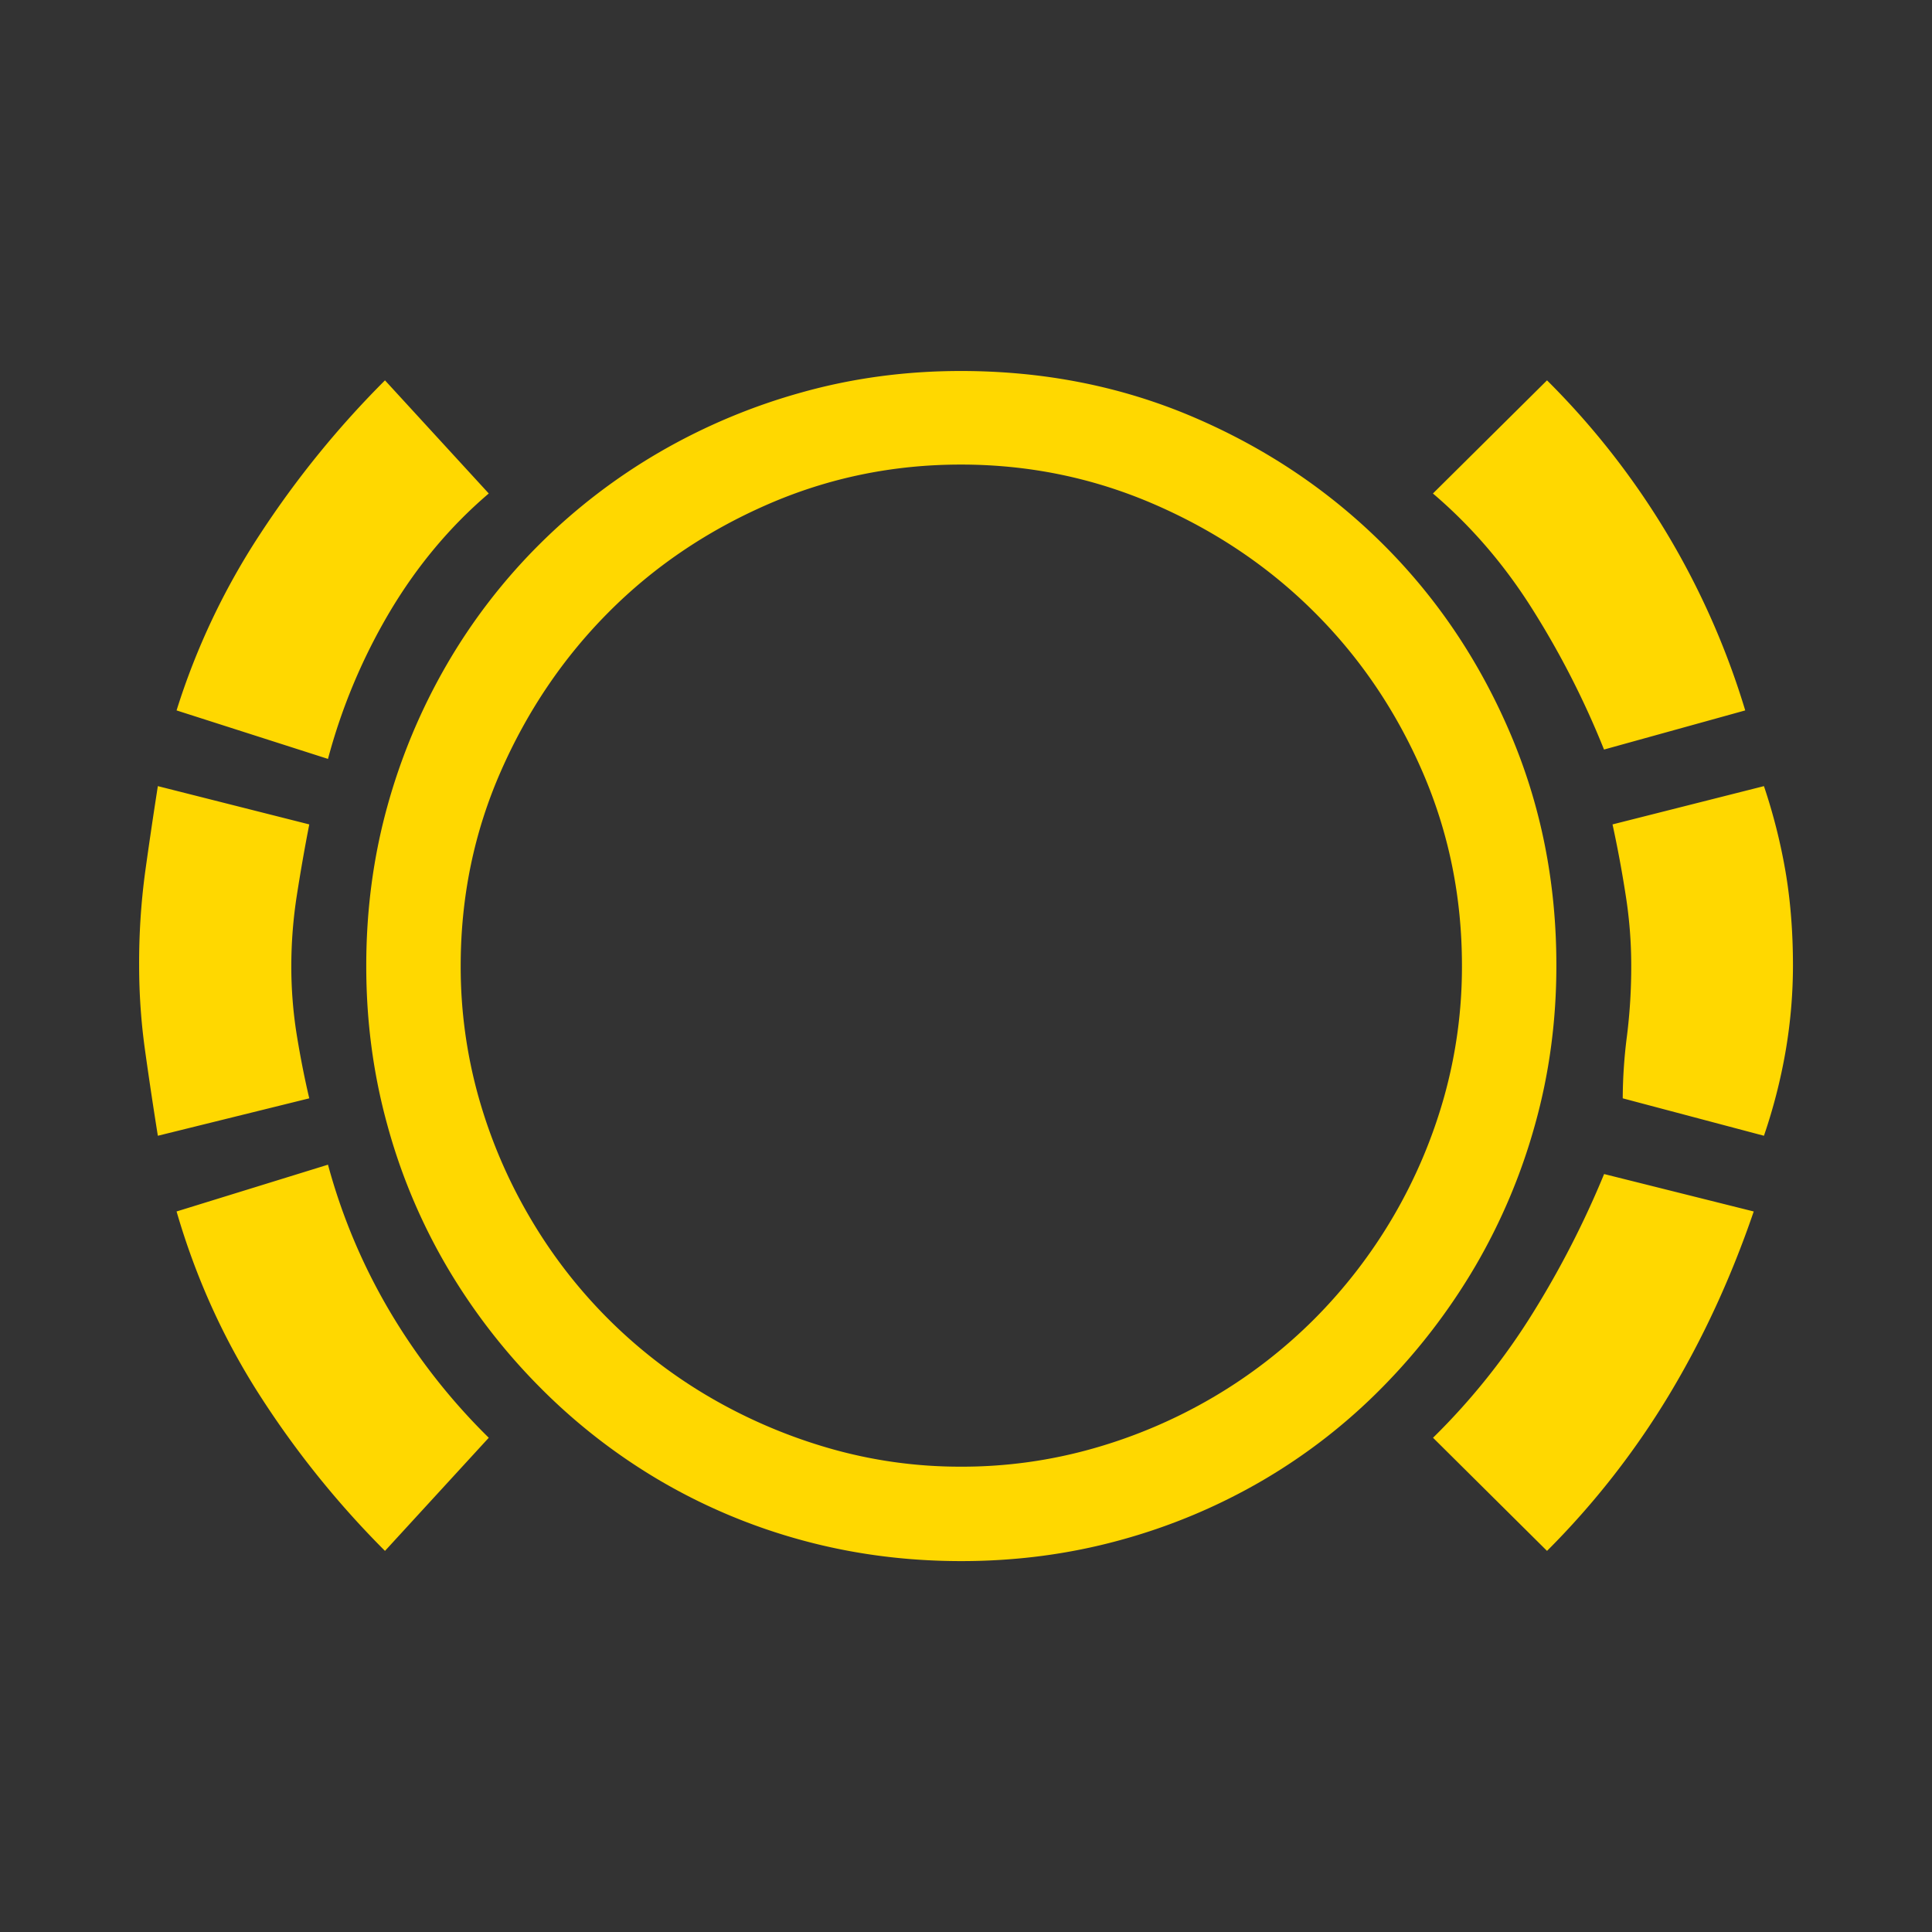
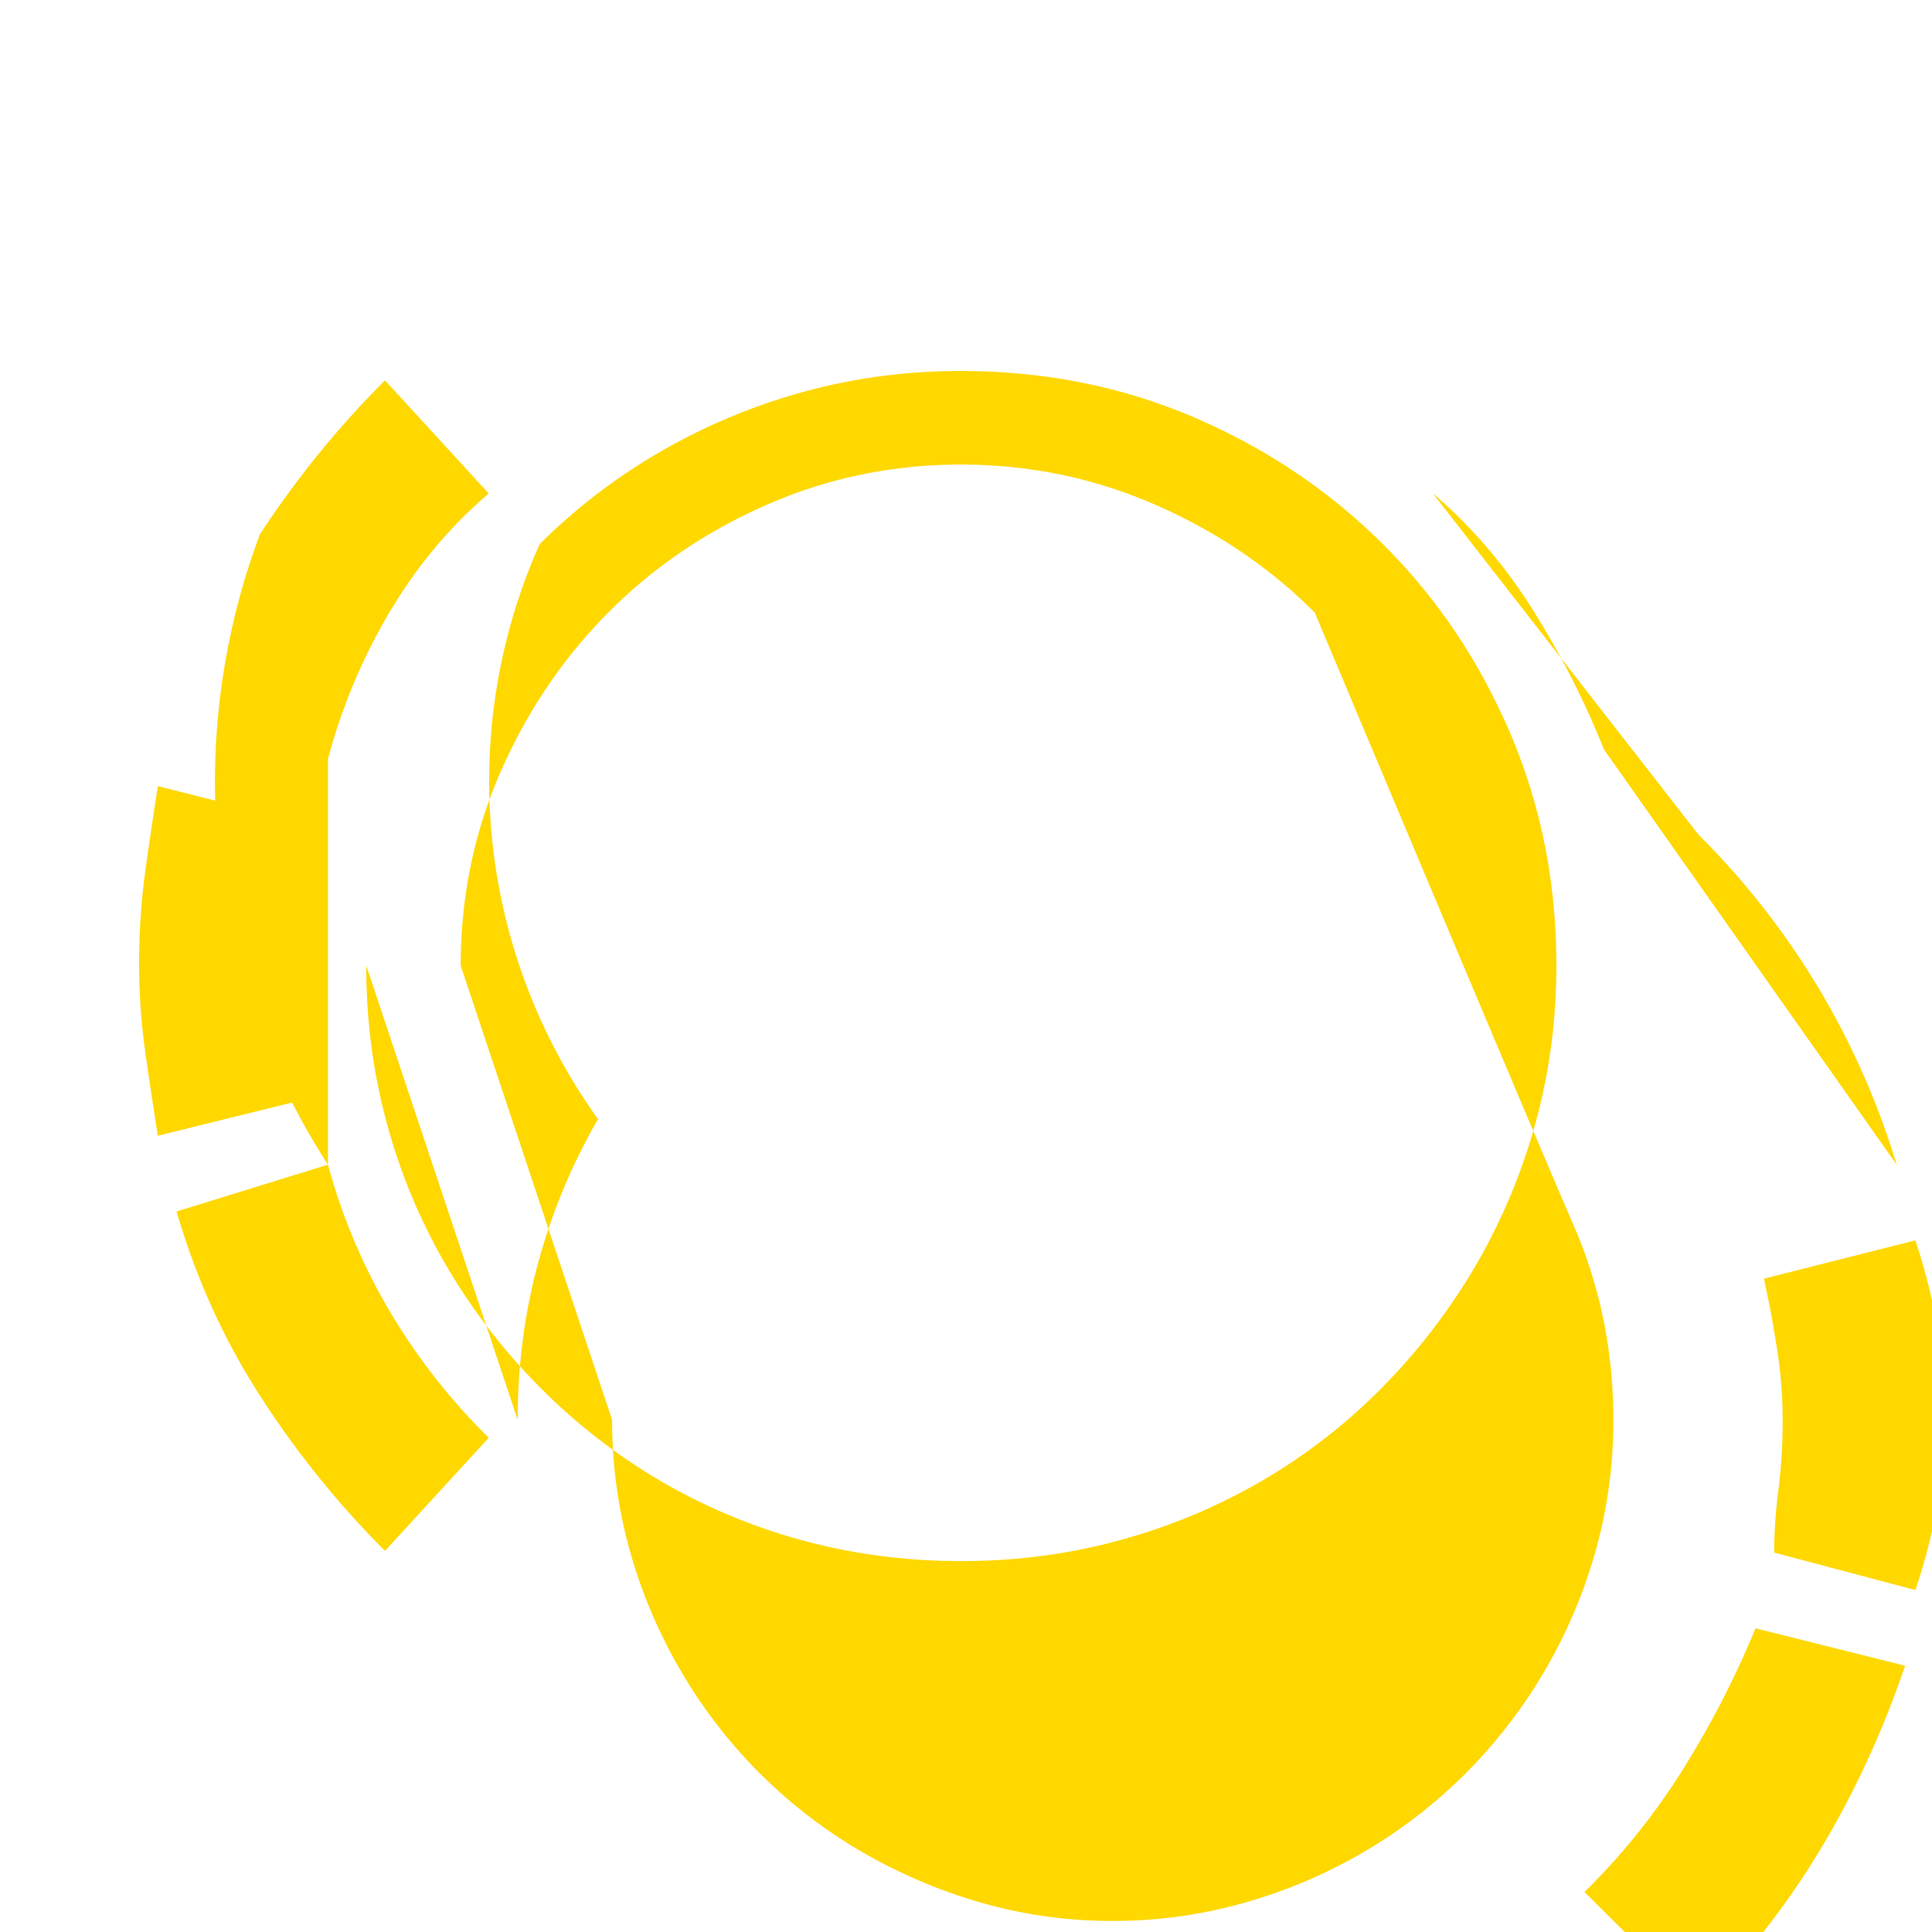
<svg xmlns="http://www.w3.org/2000/svg" data-name="レイヤー 1" viewBox="0 0 2044 2044" class="vw_m200_icon">
-   <path fill="#333" d="M0 0H2044V2044H0z" />
-   <path d="M147.2 1021.6a717.75 717.75 0 0 1 6.3-98.5q6.3-45.45 13.5-91.4l160.2 40.5q-7.2 36.9-13.1 74.7a488 488 0 0 0-5.9 74.7 456.15 456.15 0 0 0 5.9 74.2q5.85 35.55 13.1 66.2L167 1201.6q-7.2-45-13.5-90a648.37 648.37 0 0 1-6.3-90zM347 1232.2a625.86 625.86 0 0 0 65.7 155.7 655.47 655.47 0 0 0 104.4 133.2l-109.8 119.7A985.88 985.88 0 0 1 275 1476.5q-57.6-89.55-88.2-194.8zM186.8 751.6A745.3 745.3 0 0 1 275 565.3a1013.52 1013.52 0 0 1 132.3-162.9l109.8 119.7q-61.2 52.2-104.4 124.6A615.35 615.35 0 0 0 347 802.9zm1449.9-349.2a830.57 830.57 0 0 1 209.7 349.2L1697 793a915.65 915.65 0 0 0-75.2-147.6q-44.55-71.1-105.8-123.3zm229.5 429.3a605.49 605.49 0 0 1 23 91.4c5.1 30.3 7.7 63.2 7.7 98.5a536.18 536.18 0 0 1-7.7 90 583 583 0 0 1-23 90l-149.4-39.6a530.89 530.89 0 0 1 4.5-66.2 590.43 590.43 0 0 0 4.5-74.2 475.69 475.69 0 0 0-5.9-74.7q-5.85-37.8-13.9-74.7zm-10.8 450q-36 105.3-90 194.8a861.94 861.94 0 0 1-128.7 164.3l-120.6-119.7a709 709 0 0 0 105.8-132.3 997.33 997.33 0 0 0 75.2-146.7zm-1368-260.1a509.7 509.7 0 0 0 18.9 139 538.71 538.71 0 0 0 54 126.9 529.82 529.82 0 0 0 190.8 190.8 556.1 556.1 0 0 0 126.5 54 499.16 499.16 0 0 0 139 19.4 507 507 0 0 0 140.4-19.4 542.33 542.33 0 0 0 126.4-54 532.25 532.25 0 0 0 107.1-82.8 540 540 0 0 0 137.3-234.9 510.23 510.23 0 0 0 18.9-139q0-108.9-41.8-205.2T1391 648.1q-72-72-169.2-114.3t-205.2-42.3q-108 0-204.8 42.3T643.5 648.1q-71.55 72-113.8 168.3t-42.3 205.2zm-99.9 0q0-87.3 22-167.4a636.09 636.09 0 0 1 63-150.8A613.53 613.53 0 0 1 571 575.6 624.8 624.8 0 0 1 698.4 478a641.73 641.73 0 0 1 150.3-63q80.55-22.5 167.8-22.5 132.3 0 246.6 49T1463 575.6q85.5 85 134.6 199.8t49 246.2q0 87.3-22.5 167.9a630.28 630.28 0 0 1-63.4 150.3 652.23 652.23 0 0 1-98.1 127.8 607.8 607.8 0 0 1-127.4 99 625.86 625.86 0 0 1-150.8 63q-80.55 22.05-167.8 22t-167.8-22a617.29 617.29 0 0 1-150.3-63 623.67 623.67 0 0 1-127.4-99 642.85 642.85 0 0 1-98.5-127.8 617.29 617.29 0 0 1-63-150.3q-22.2-80.7-22.1-167.9z" fill="#ffd800" />
+   <path d="M147.2 1021.6a717.75 717.75 0 0 1 6.3-98.5q6.3-45.45 13.5-91.4l160.2 40.5q-7.2 36.9-13.1 74.7a488 488 0 0 0-5.9 74.7 456.15 456.15 0 0 0 5.9 74.2q5.85 35.55 13.1 66.2L167 1201.6q-7.2-45-13.5-90a648.37 648.37 0 0 1-6.3-90zM347 1232.2a625.86 625.86 0 0 0 65.7 155.7 655.47 655.47 0 0 0 104.4 133.2l-109.8 119.7A985.88 985.88 0 0 1 275 1476.5q-57.6-89.55-88.2-194.8zA745.3 745.3 0 0 1 275 565.3a1013.52 1013.52 0 0 1 132.3-162.9l109.8 119.7q-61.2 52.2-104.4 124.6A615.35 615.35 0 0 0 347 802.9zm1449.9-349.2a830.57 830.57 0 0 1 209.7 349.2L1697 793a915.65 915.65 0 0 0-75.2-147.6q-44.55-71.1-105.8-123.3zm229.5 429.3a605.49 605.49 0 0 1 23 91.4c5.1 30.3 7.7 63.2 7.7 98.5a536.18 536.18 0 0 1-7.7 90 583 583 0 0 1-23 90l-149.4-39.6a530.89 530.89 0 0 1 4.5-66.2 590.43 590.43 0 0 0 4.5-74.2 475.69 475.69 0 0 0-5.9-74.7q-5.85-37.8-13.9-74.7zm-10.8 450q-36 105.3-90 194.8a861.94 861.94 0 0 1-128.7 164.3l-120.6-119.7a709 709 0 0 0 105.8-132.3 997.33 997.33 0 0 0 75.2-146.7zm-1368-260.1a509.7 509.7 0 0 0 18.9 139 538.71 538.71 0 0 0 54 126.9 529.82 529.82 0 0 0 190.8 190.8 556.1 556.1 0 0 0 126.5 54 499.16 499.16 0 0 0 139 19.4 507 507 0 0 0 140.4-19.4 542.33 542.33 0 0 0 126.4-54 532.25 532.25 0 0 0 107.1-82.8 540 540 0 0 0 137.3-234.9 510.23 510.23 0 0 0 18.9-139q0-108.9-41.8-205.2T1391 648.1q-72-72-169.2-114.3t-205.2-42.3q-108 0-204.8 42.3T643.5 648.1q-71.55 72-113.8 168.3t-42.3 205.2zm-99.9 0q0-87.3 22-167.4a636.09 636.09 0 0 1 63-150.8A613.53 613.53 0 0 1 571 575.6 624.8 624.8 0 0 1 698.4 478a641.73 641.73 0 0 1 150.3-63q80.55-22.5 167.8-22.5 132.3 0 246.6 49T1463 575.6q85.5 85 134.6 199.8t49 246.2q0 87.3-22.5 167.9a630.28 630.28 0 0 1-63.4 150.3 652.23 652.23 0 0 1-98.1 127.8 607.8 607.8 0 0 1-127.4 99 625.86 625.86 0 0 1-150.8 63q-80.55 22.05-167.8 22t-167.8-22a617.29 617.29 0 0 1-150.3-63 623.67 623.67 0 0 1-127.4-99 642.85 642.85 0 0 1-98.5-127.8 617.29 617.29 0 0 1-63-150.3q-22.2-80.7-22.1-167.9z" fill="#ffd800" />
</svg>